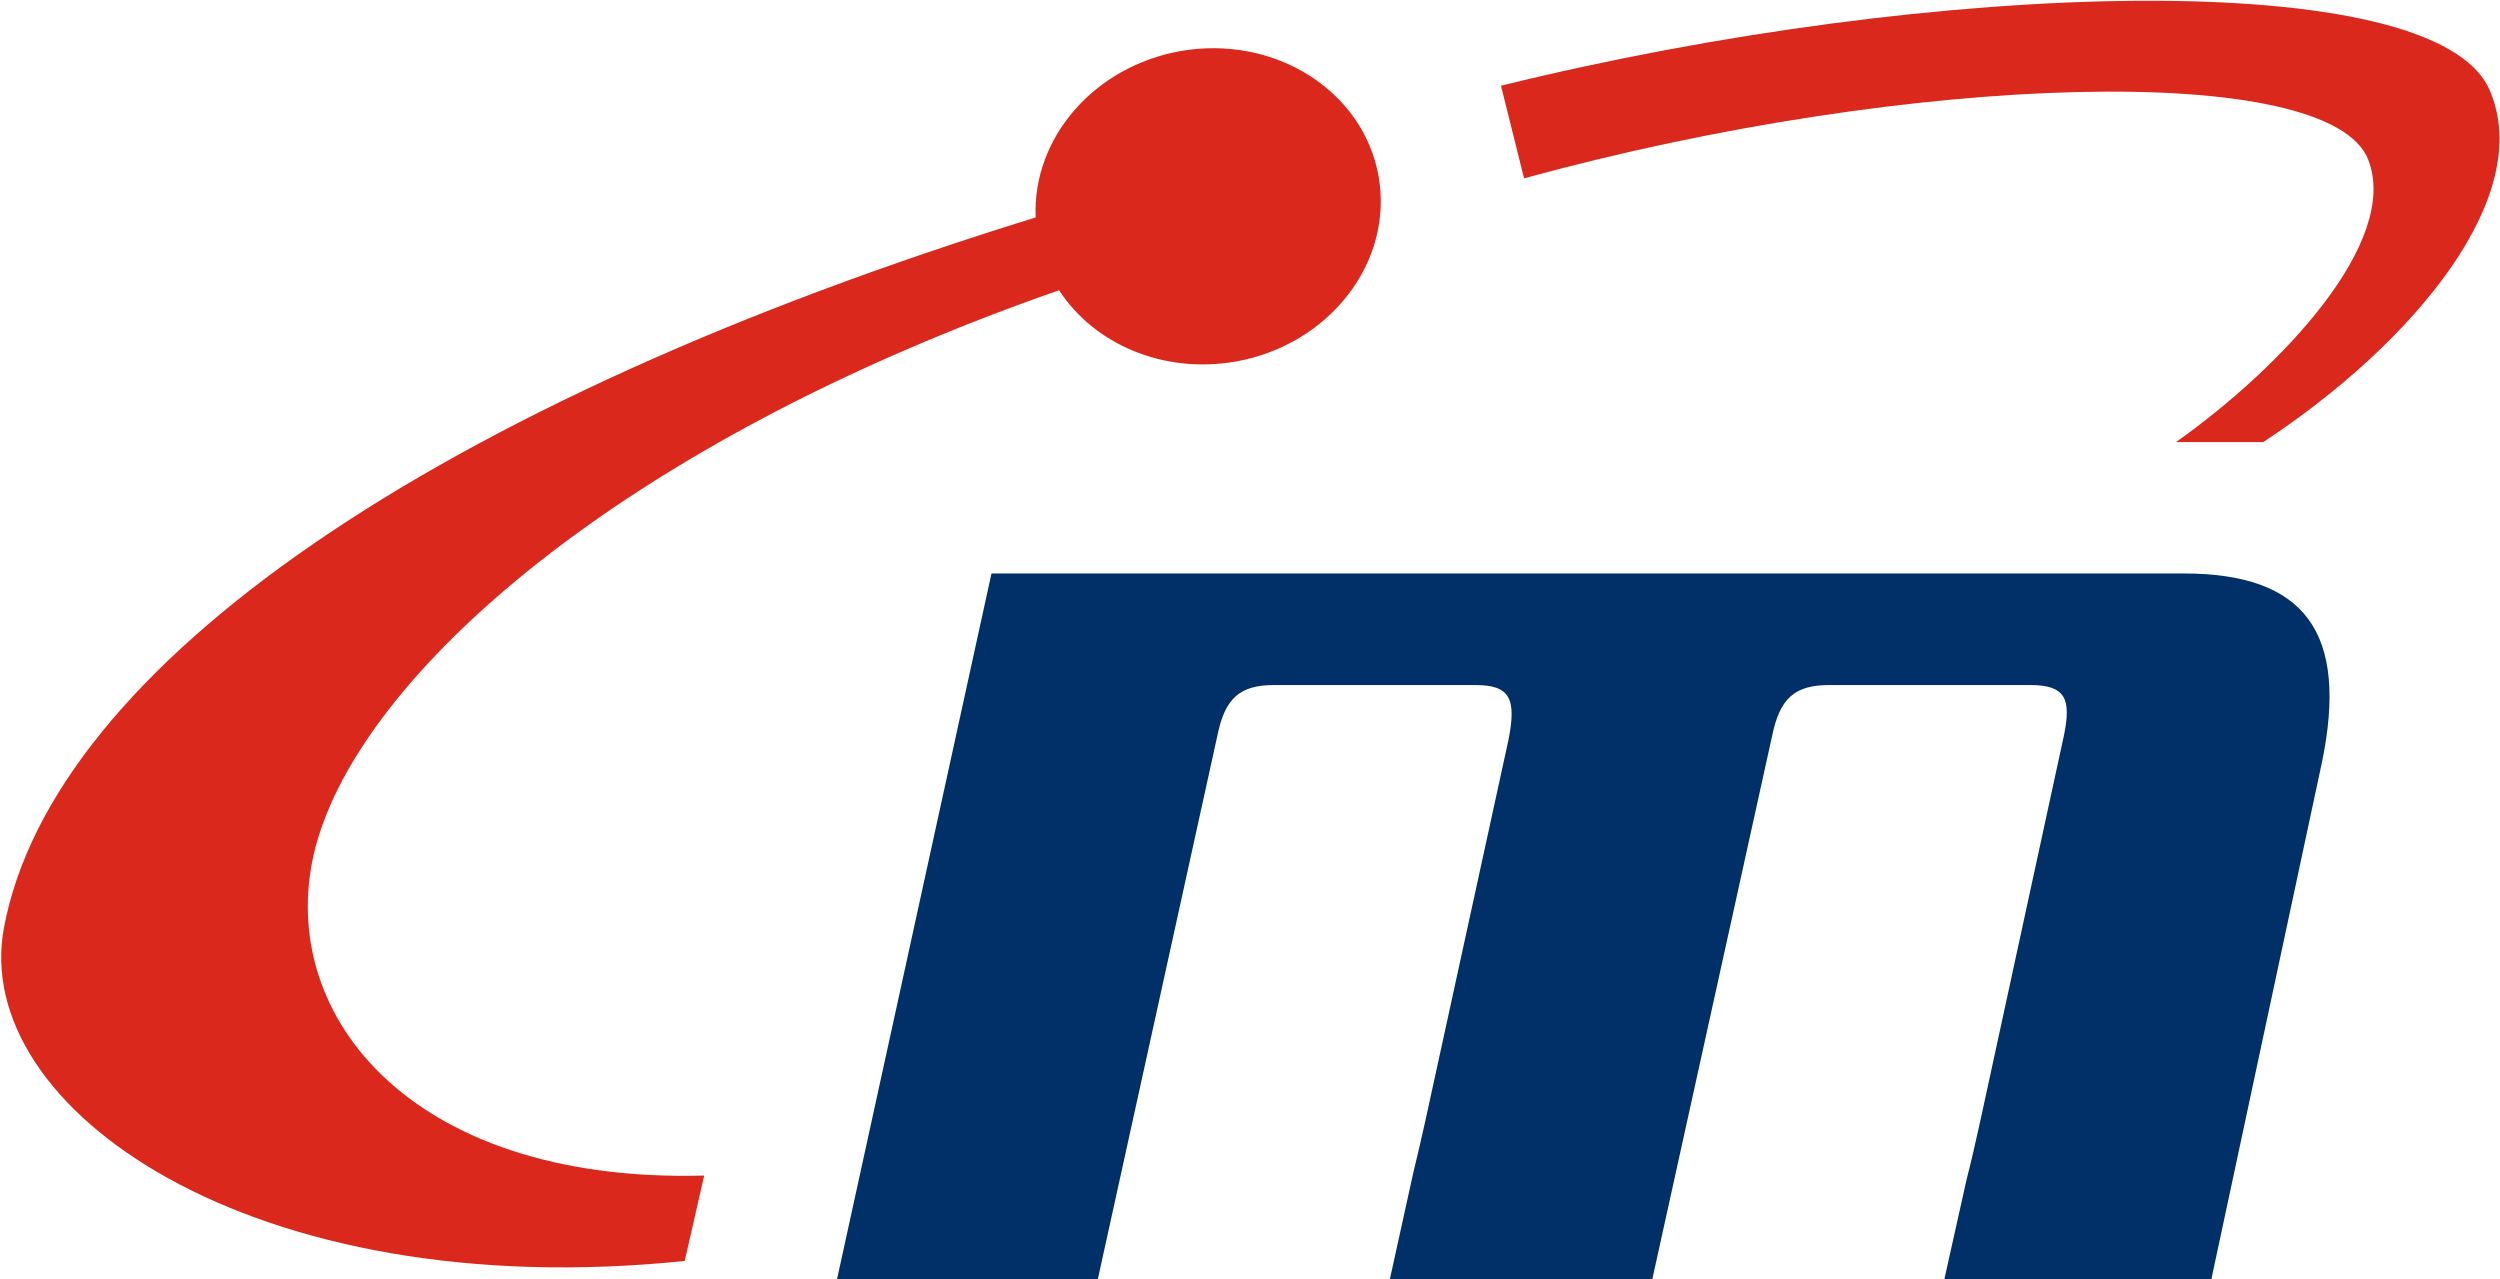
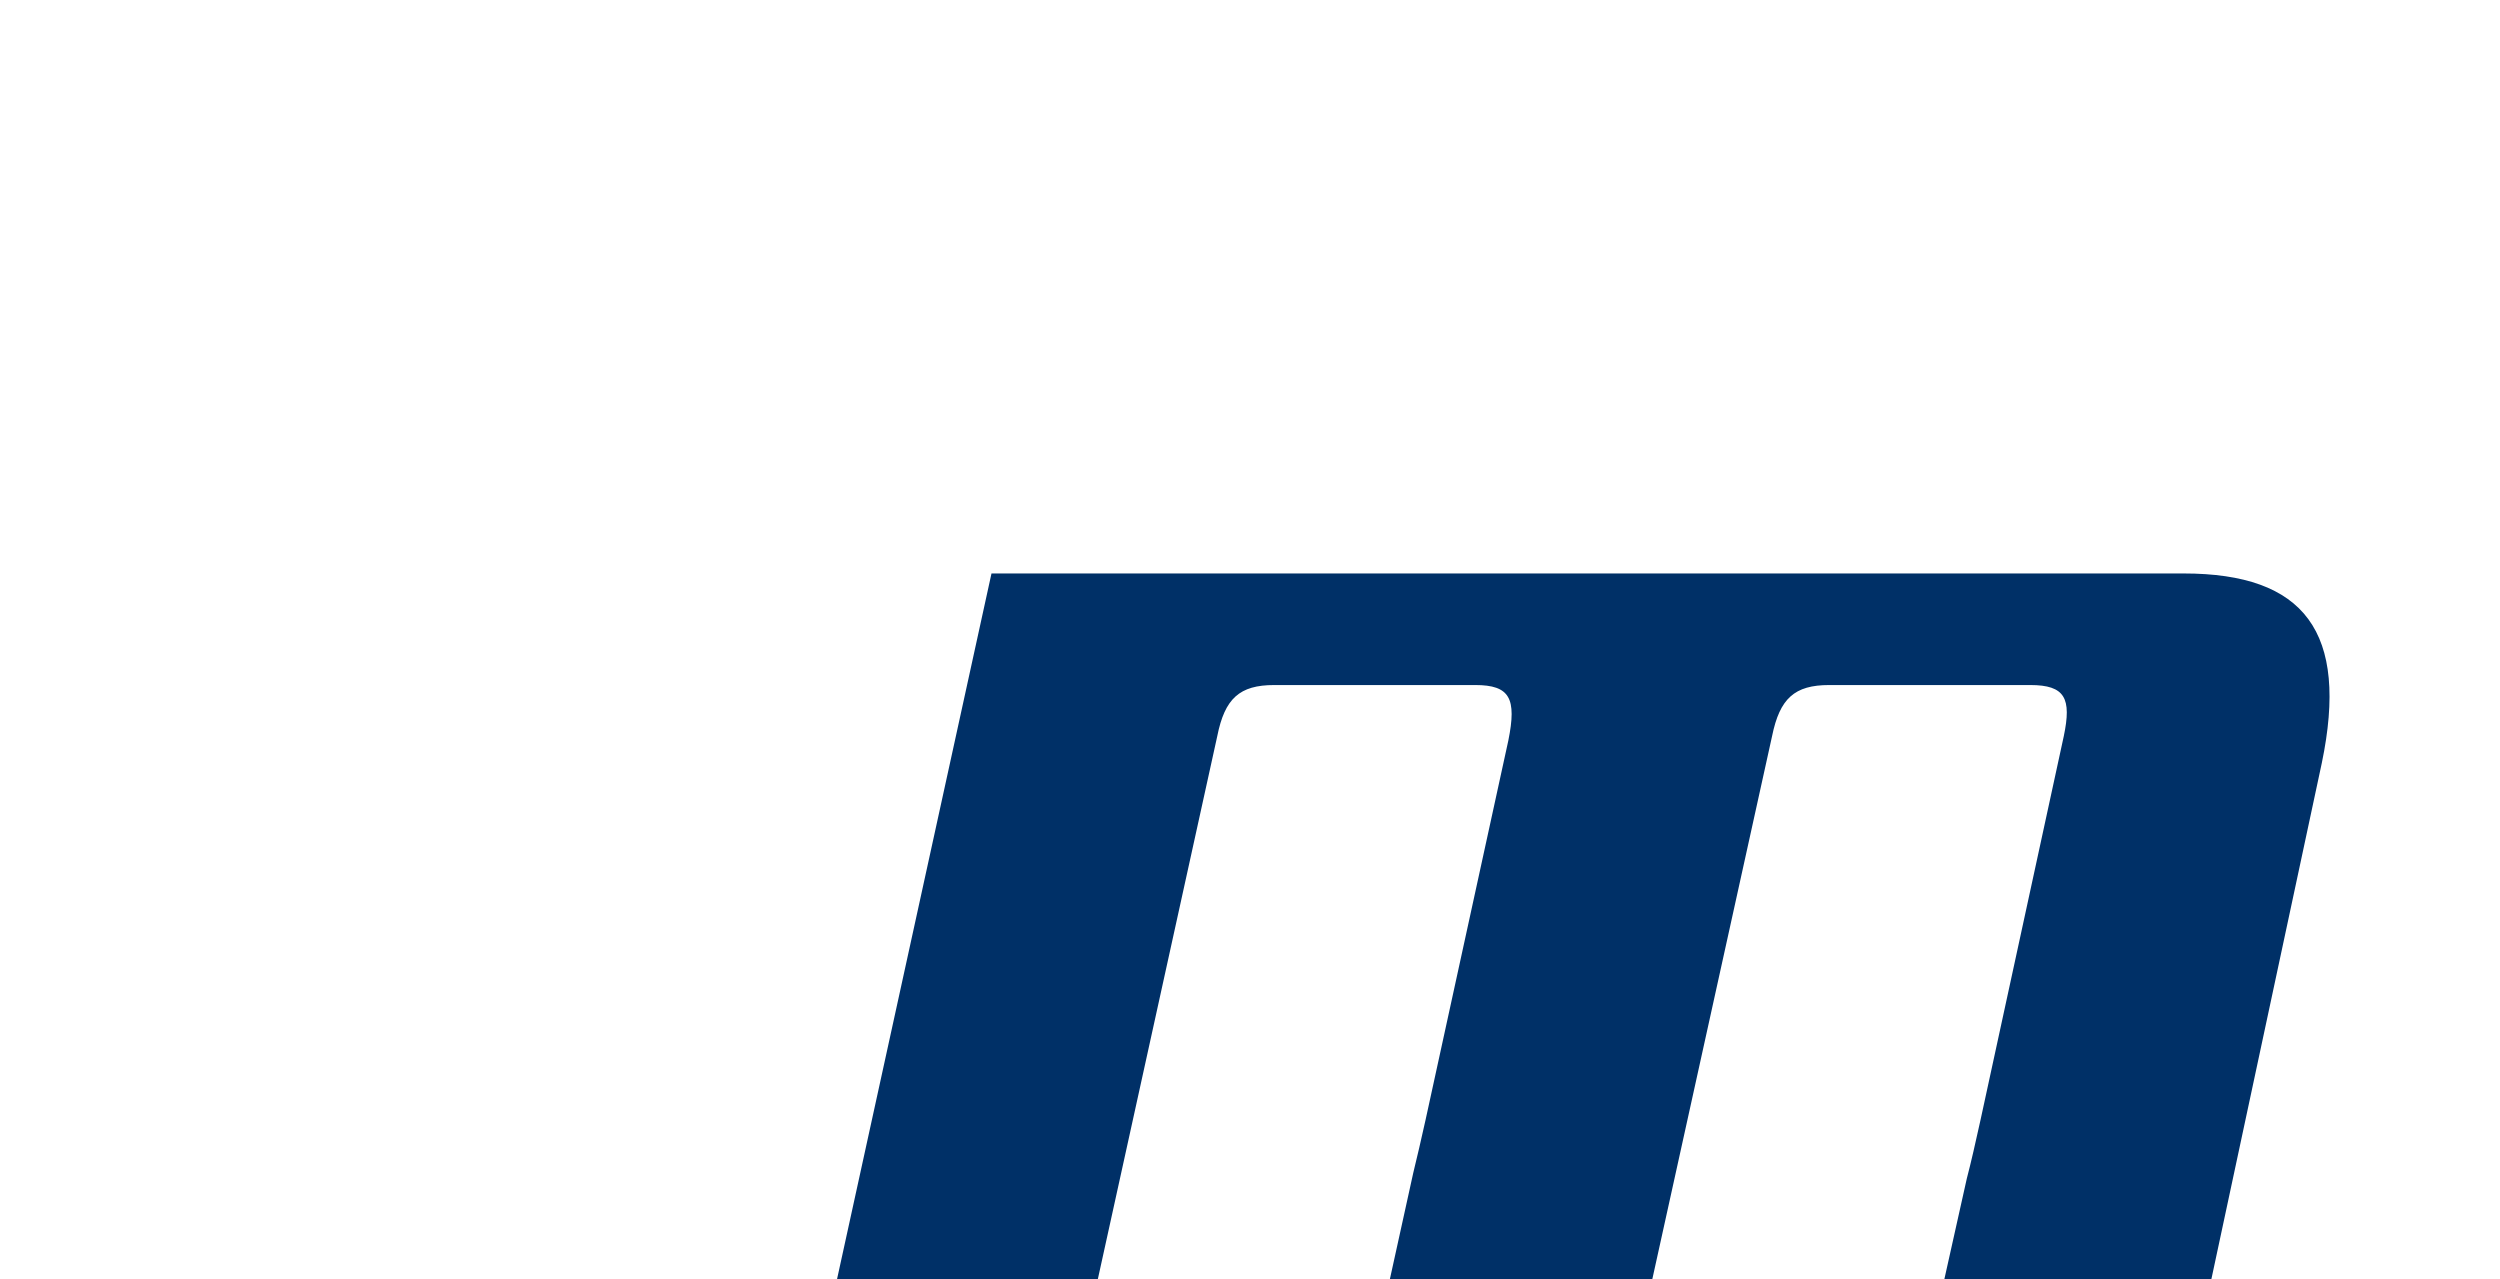
<svg xmlns="http://www.w3.org/2000/svg" version="1.2" viewBox="0 0 1528 782" width="1528" height="782">
  <title>MAREL</title>
  <style>
		.s0 { fill: #003067 } 
		.s1 { fill: #da291c } 
	</style>
  <g id="g191">
    <g id="g189">
      <path id="Layer" fill-rule="evenodd" class="s0" d="m1419.1 466.3c16.6-79.9-10.4-115.8-84.5-115.8h-728.6l-94.4 431.3h159.4l73-331.9c4.6-23 13.6-31.2 34.8-31.2h122.9c21.2 0 25.4 8.2 20.2 33.9l-50.6 231.9c-2.7 12.2-5.2 22.9-7.5 32.3l-14.3 65h160.4l73.2-331.9c4.7-23 13.7-31.2 34.9-31.2h122.9c21.4 0 25.3 8.2 20.5 31.2l-50.9 234.6c-3 13.6-5.7 25.6-8.4 35.9l-13.7 61.4h163.2z" />
-       <path id="path187" fill-rule="evenodd" class="s1" d="m1521.5 54.7c-33.6-75.9-338.1-67.9-604.1-2.3l14.1 56.6c237-65 492.7-71.9 516-11.3 19.3 49.9-52.5 126.4-117.5 172.5h53.3c92.7-61 166.7-150.9 138.2-215.5zm-678.9 53.1c-9.3-52.5-63.6-86.6-121-76.6-53.3 9.5-90.7 53.5-88.6 101.7-366 113-600.7 274-630.6 434.2-20.6 110.1 151 231 416.1 203.6l11.9-52.2c-182.6 5-263.8-101.9-237.4-201.3 27.9-104.2 184.6-245.7 454.3-339.8 21.4 32.9 63.6 51.3 107.8 43.6 57.5-10.1 96.7-60.8 87.5-113.2z" />
    </g>
  </g>
</svg>